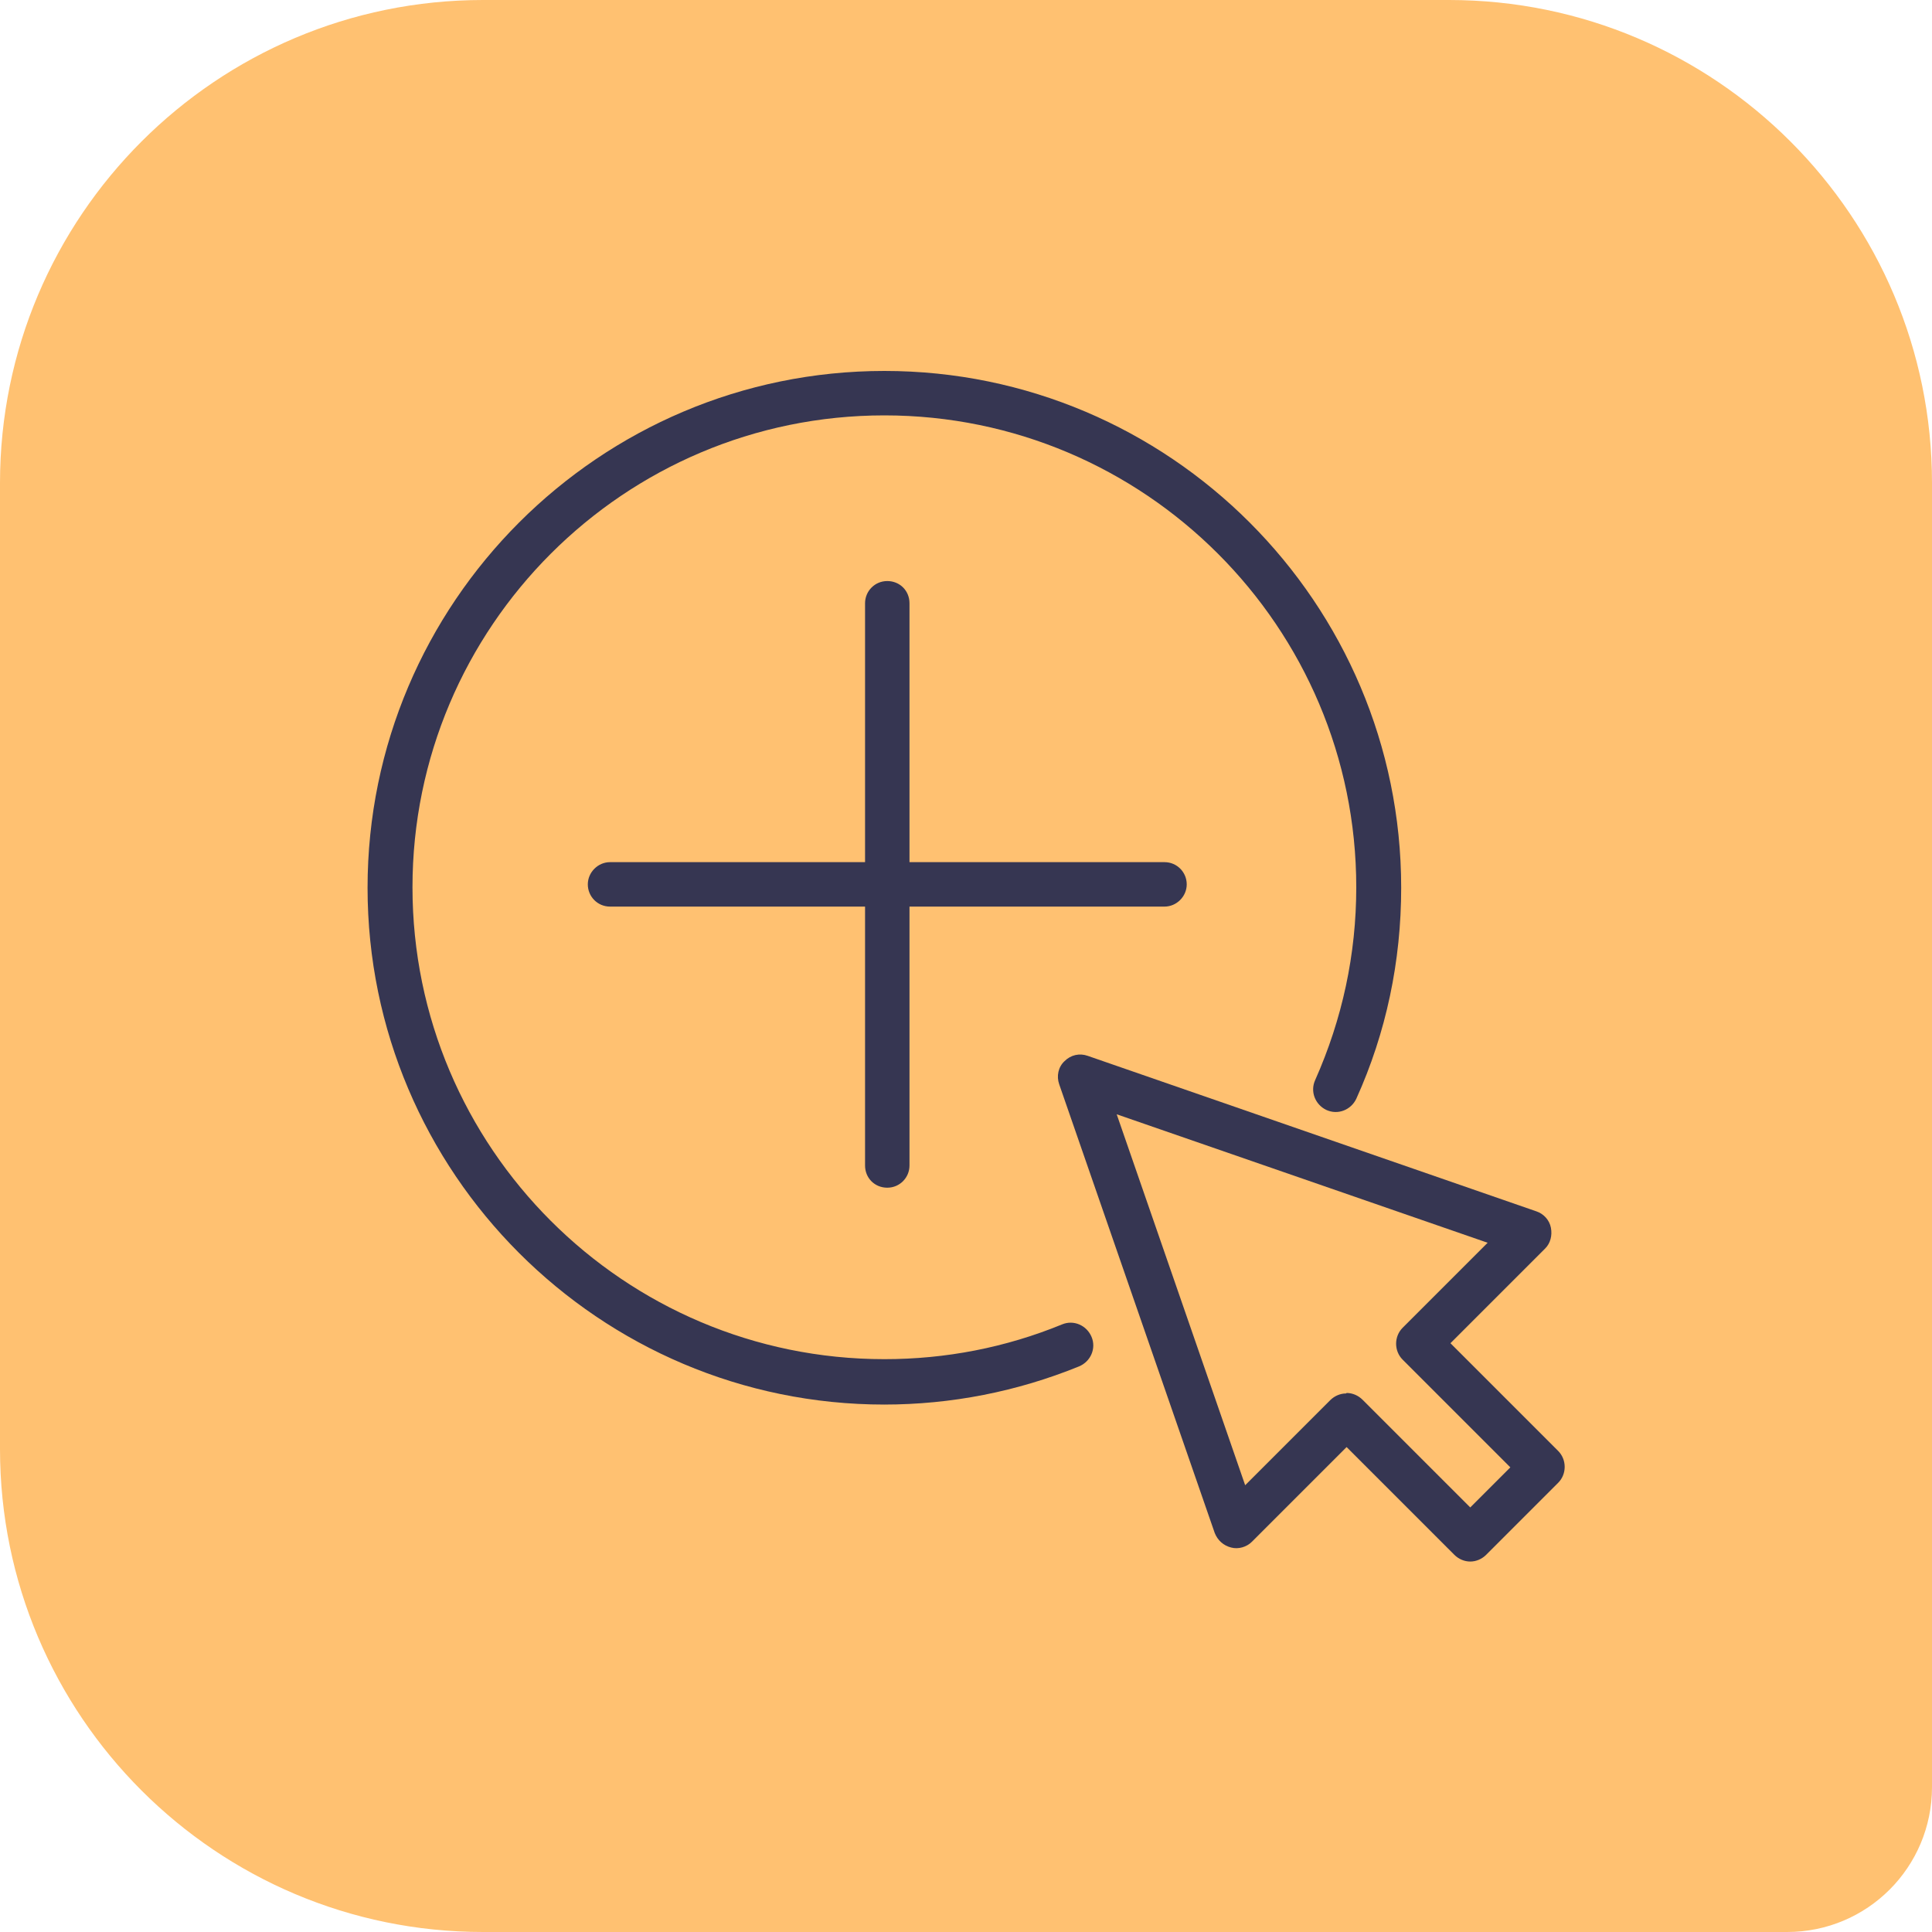
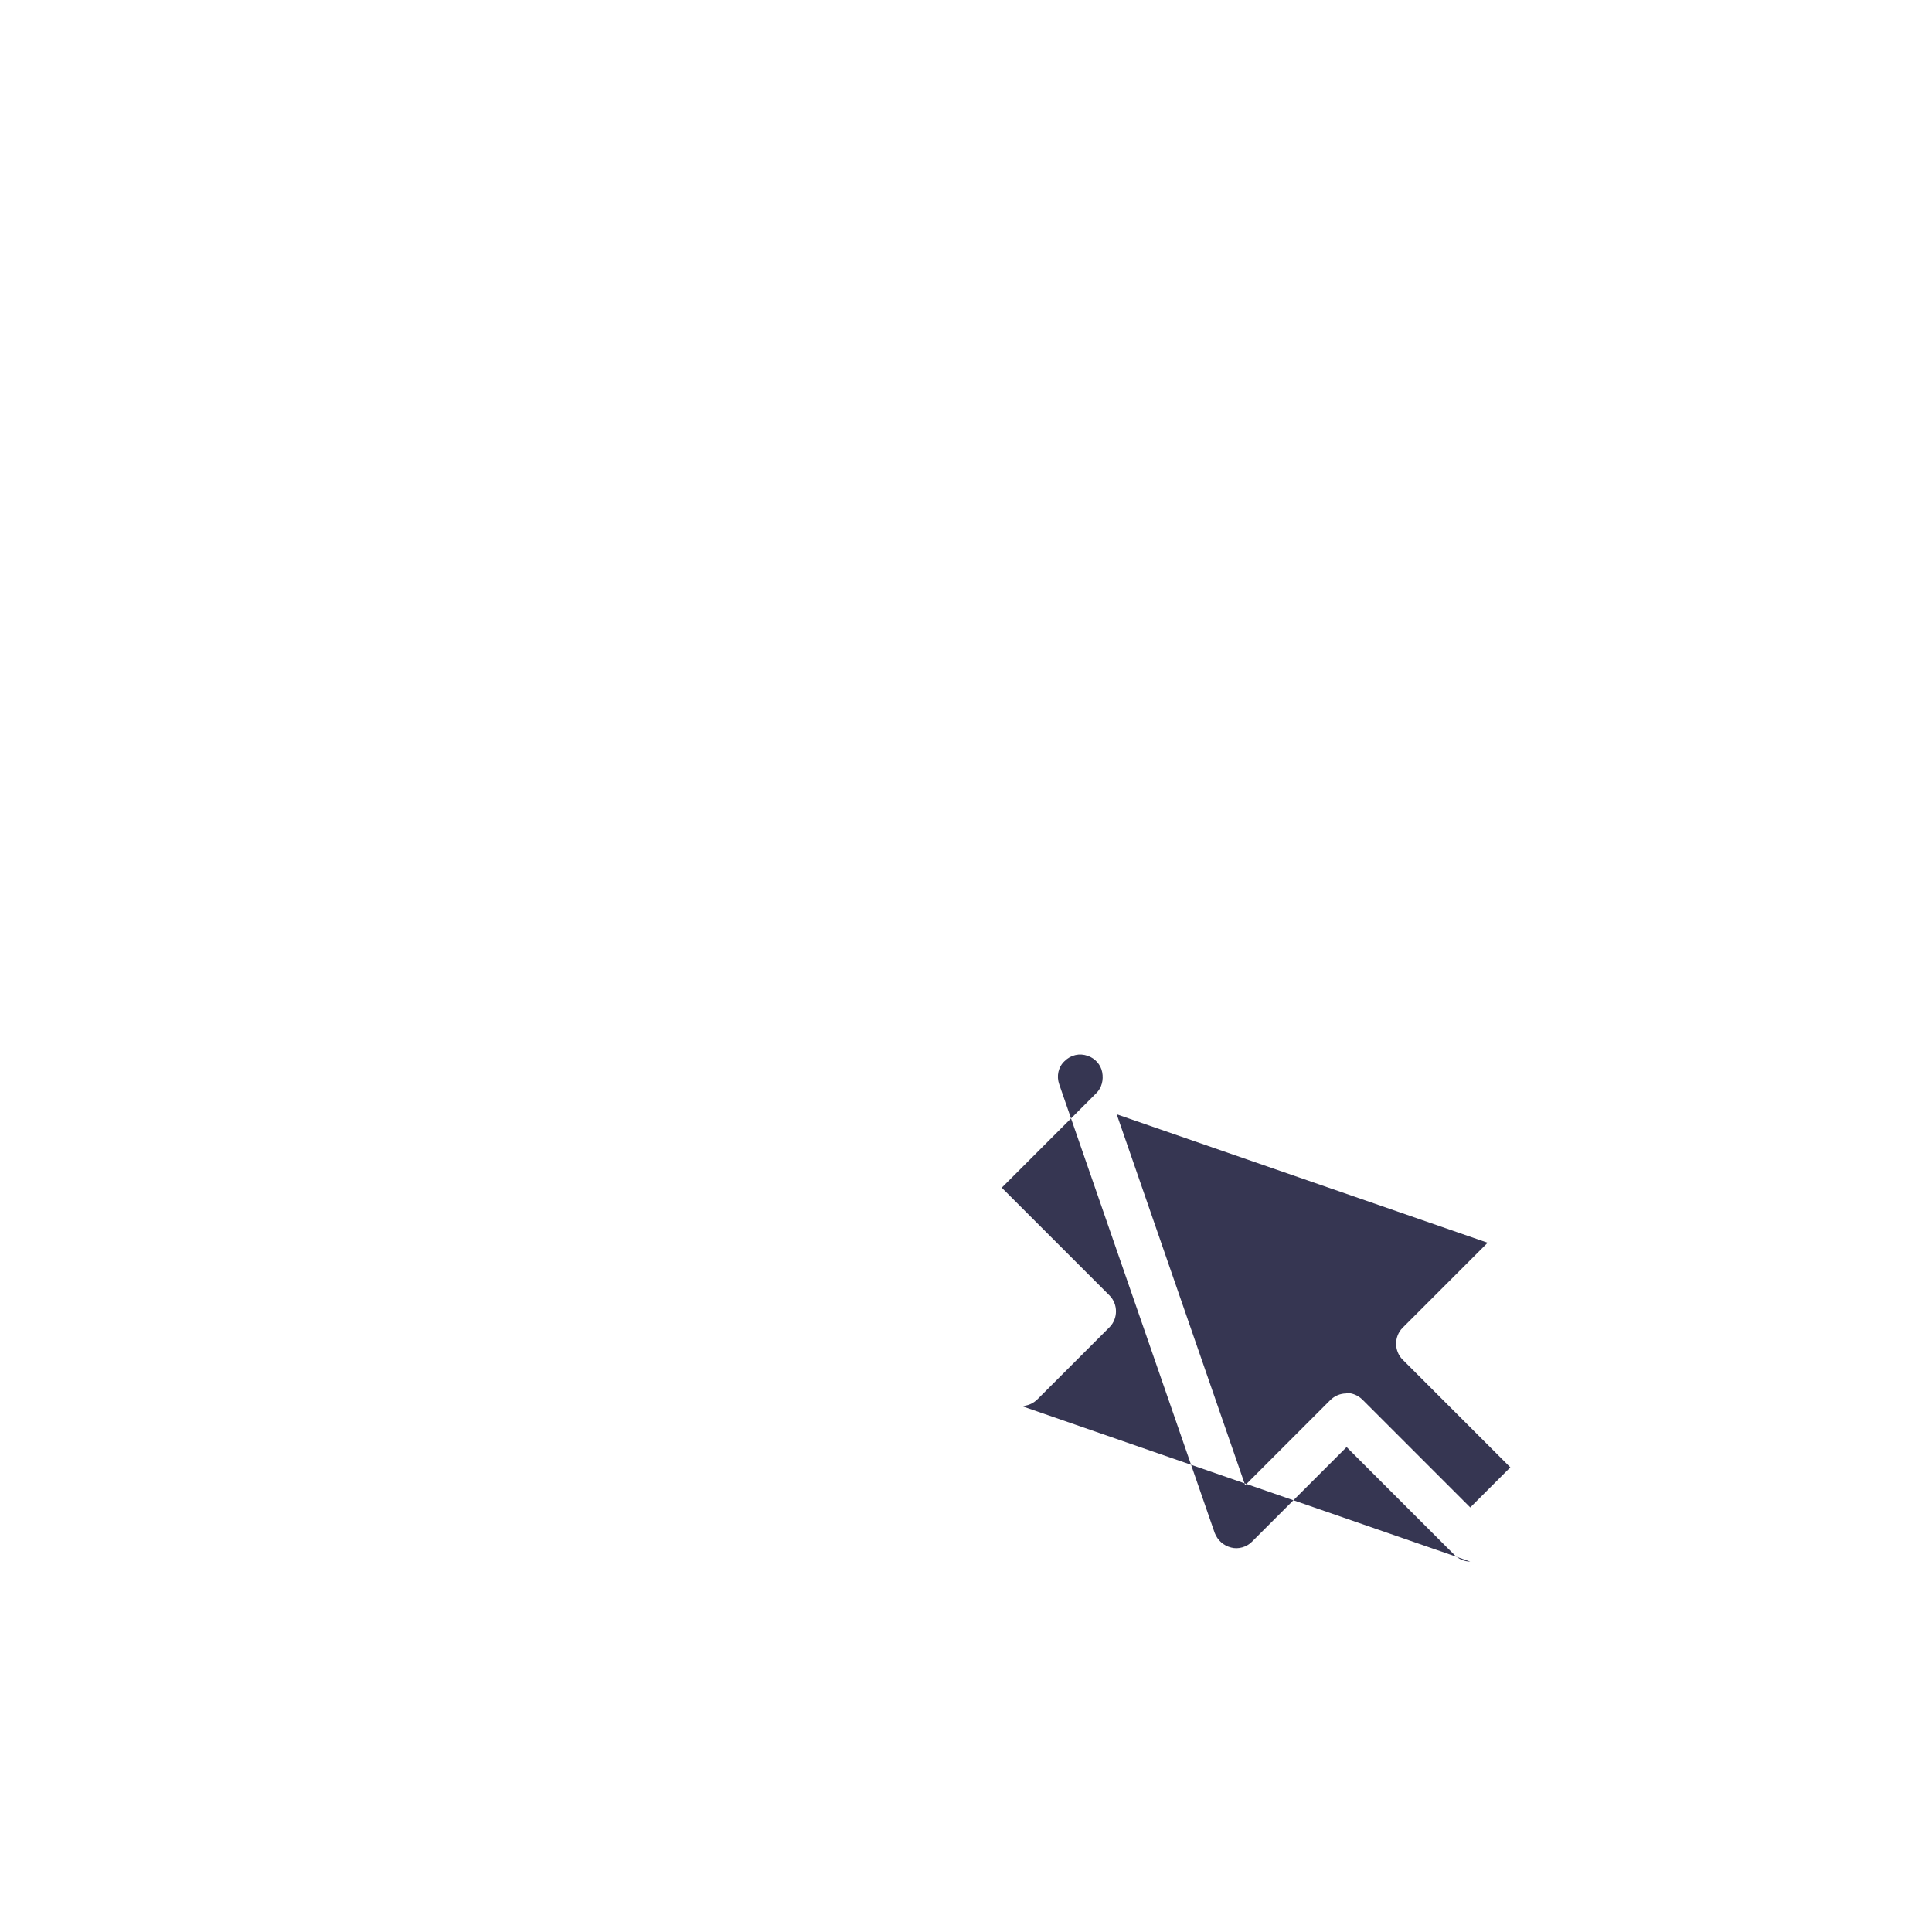
<svg xmlns="http://www.w3.org/2000/svg" id="Ebene_2" viewBox="0 0 40 40">
  <defs>
    <style>.cls-1{fill:#ffc171;}.cls-2{fill:#363652;}</style>
  </defs>
  <g id="Warstwa_1">
-     <path class="cls-1" d="m10,0h20c5.52,0,10,4.48,10,10v27c0,1.66-1.34,3-3,3H10c-5.52,0-10-4.48-10-10V10C0,4.48,4.48,0,10,0Z" />
-     <path class="cls-2" d="m30.44,32.33c-.12,0-.24-.05-.33-.14l-2.23-2.23-1.96,1.96c-.11.11-.28.16-.43.12-.16-.04-.28-.15-.34-.3l-3.22-9.29c-.06-.17-.02-.36.11-.48.13-.13.31-.17.48-.11l9.29,3.22c.15.05.27.18.3.34s-.01.32-.12.43l-1.96,1.96,2.23,2.23c.18.18.18.48,0,.66l-1.49,1.49c-.09.09-.21.14-.33.14Zm-2.56-3.49c.12,0,.24.05.33.14l2.23,2.23.83-.83-2.23-2.23c-.18-.18-.18-.48,0-.66l1.76-1.76-7.68-2.66,2.66,7.68,1.76-1.76c.09-.09.21-.14.33-.14Z" />
-     <path class="cls-2" d="m24.11,17.85h-5.28v-5.36c0-.26-.2-.46-.46-.46s-.46.21-.46.46v5.36h-5.28c-.25,0-.46.21-.46.46s.2.46.46.46h5.28v5.36c0,.26.2.46.46.46s.46-.21.46-.46v-5.36h5.28c.25,0,.46-.21.46-.46s-.2-.46-.46-.46Z" />
-     <path class="cls-2" d="m18.31,29.08c-5.9,0-10.7-4.8-10.7-10.7s4.8-10.7,10.7-10.7,10.7,4.8,10.7,10.7c0,1.52-.31,3-.93,4.37-.11.23-.38.34-.62.23-.23-.11-.34-.38-.23-.62.56-1.26.85-2.6.85-3.99,0-5.39-4.38-9.77-9.77-9.77s-9.77,4.38-9.77,9.77,4.38,9.77,9.77,9.77c1.27,0,2.51-.24,3.68-.72.24-.1.51.02.61.26.1.24-.02.51-.26.61-1.28.52-2.64.79-4.04.79Z" />
+     <path class="cls-2" d="m30.44,32.33c-.12,0-.24-.05-.33-.14l-2.23-2.23-1.96,1.96c-.11.11-.28.16-.43.12-.16-.04-.28-.15-.34-.3l-3.22-9.29c-.06-.17-.02-.36.11-.48.13-.13.31-.17.48-.11c.15.05.27.18.3.34s-.01.32-.12.43l-1.96,1.96,2.23,2.23c.18.18.18.48,0,.66l-1.49,1.49c-.09.09-.21.14-.33.14Zm-2.56-3.49c.12,0,.24.05.33.14l2.23,2.23.83-.83-2.23-2.23c-.18-.18-.18-.48,0-.66l1.76-1.76-7.68-2.66,2.66,7.68,1.76-1.76c.09-.09.21-.14.33-.14Z" />
  </g>
</svg>